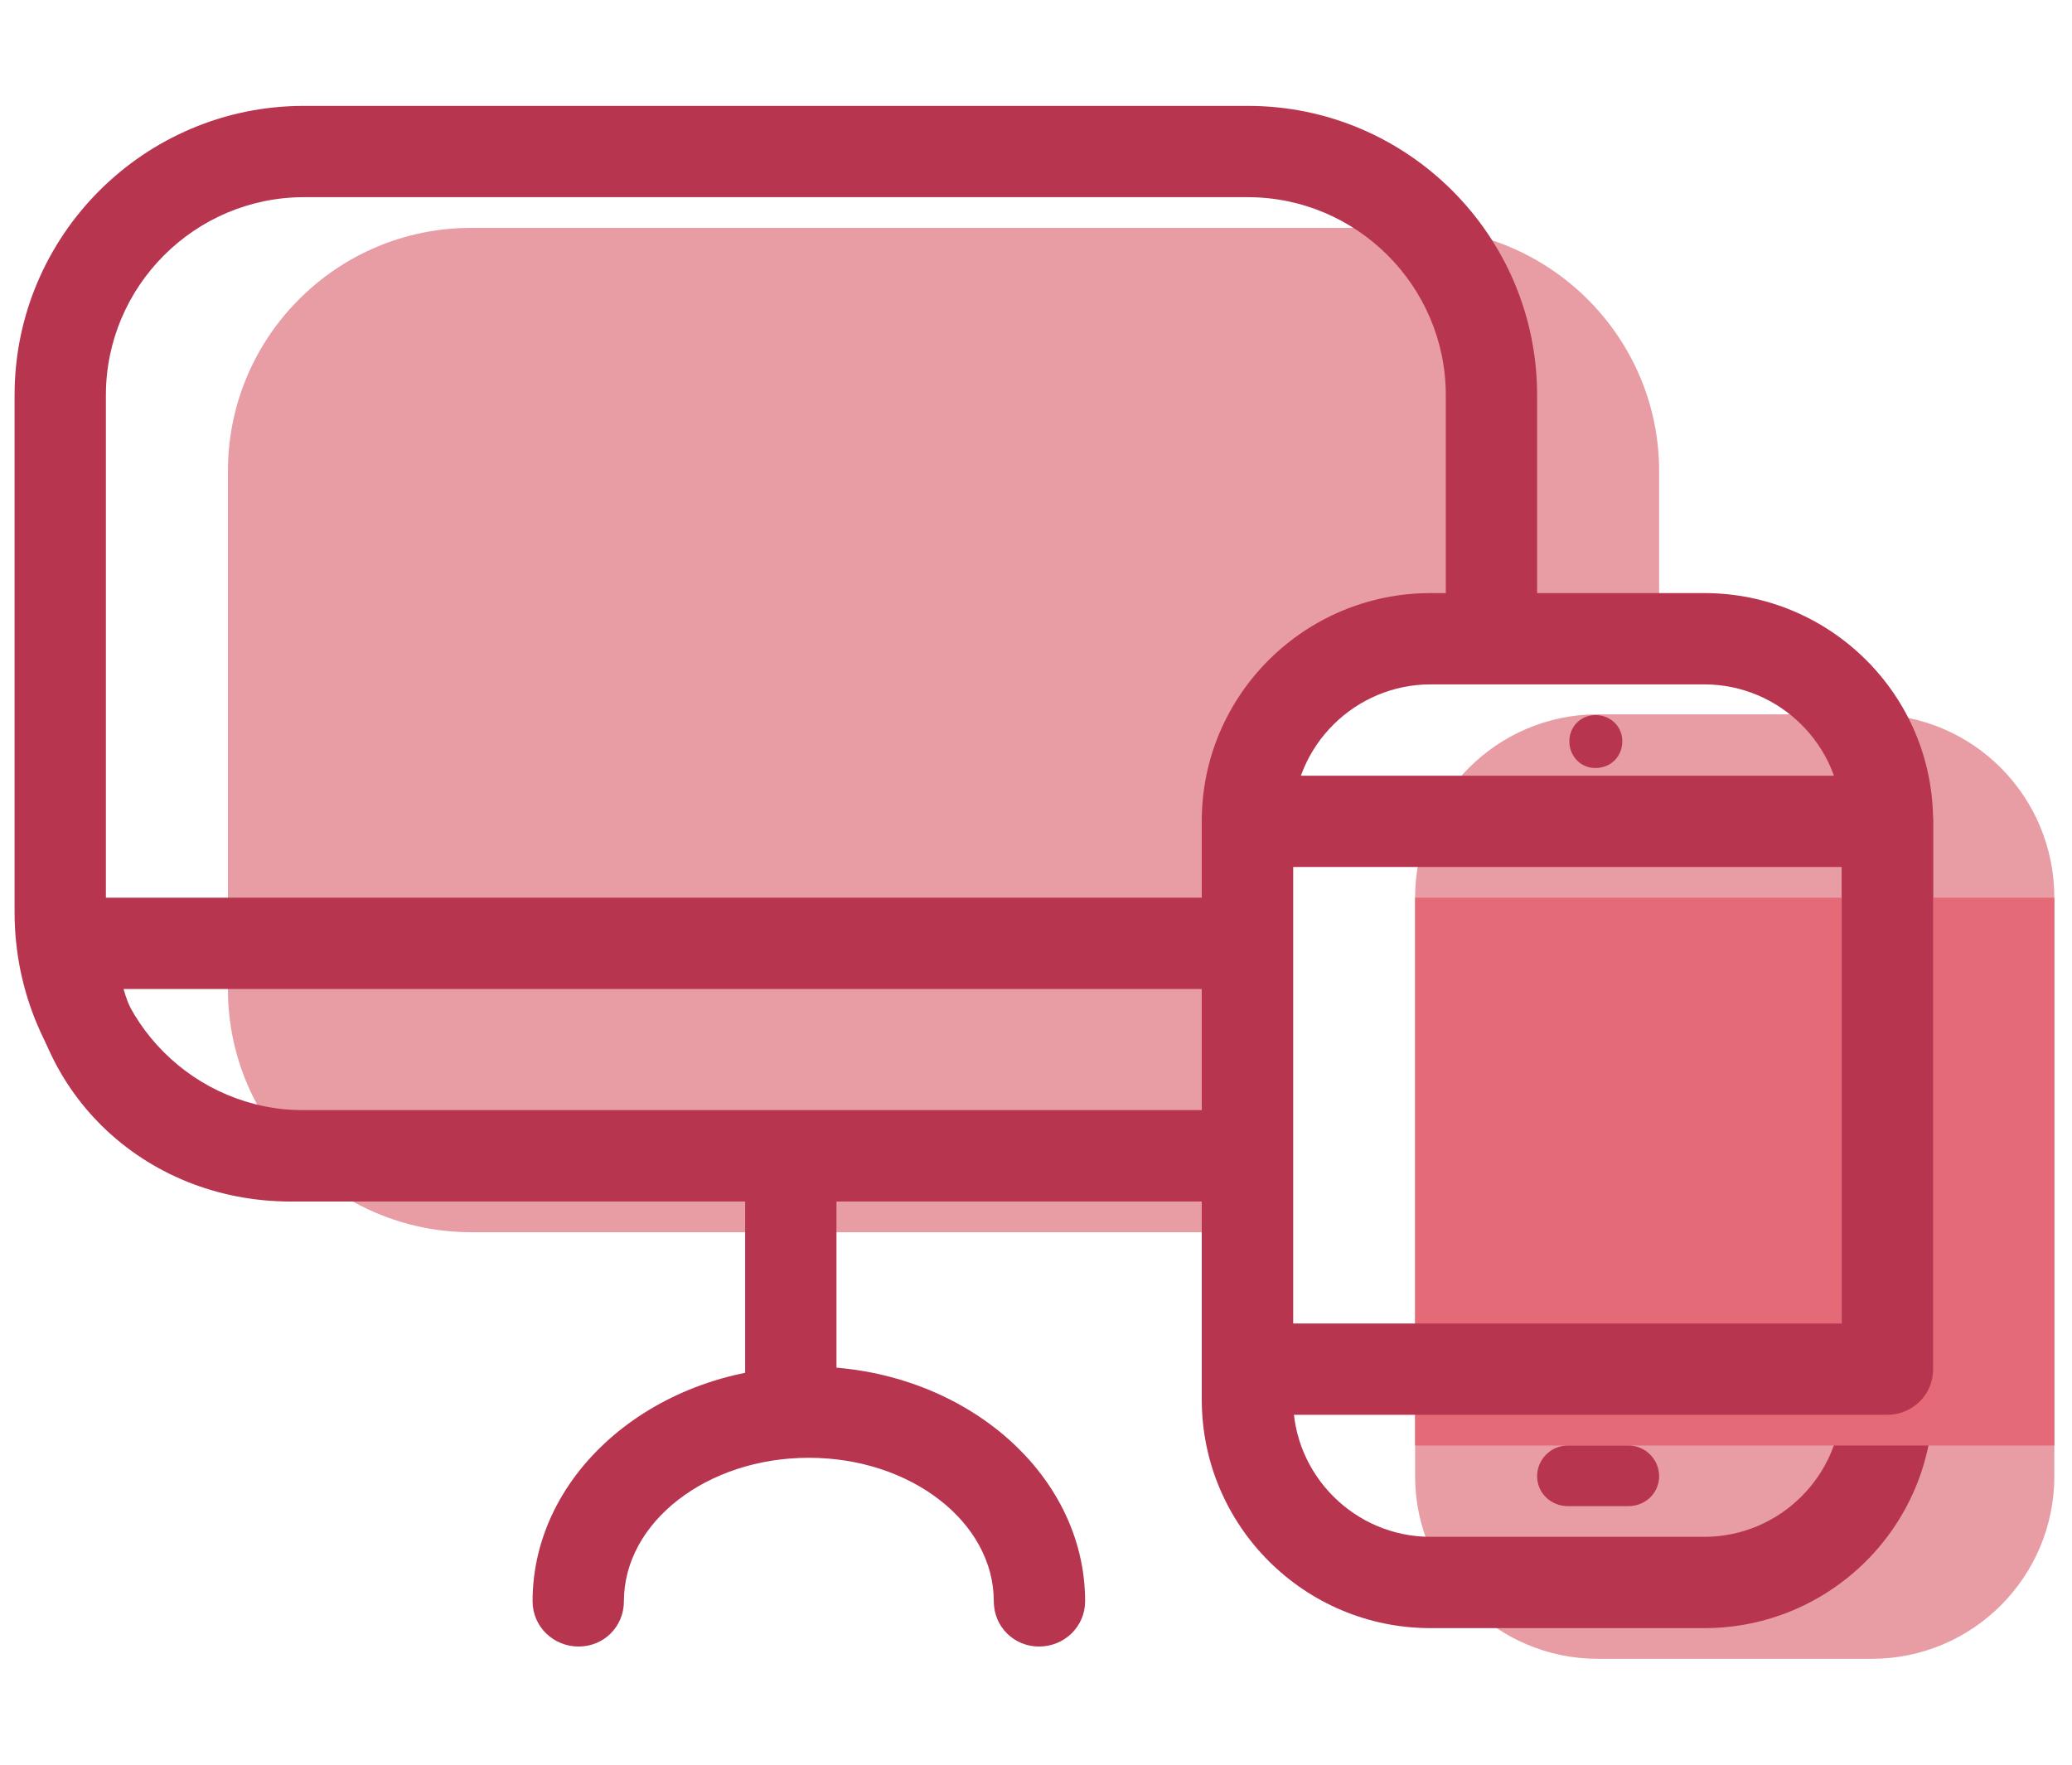
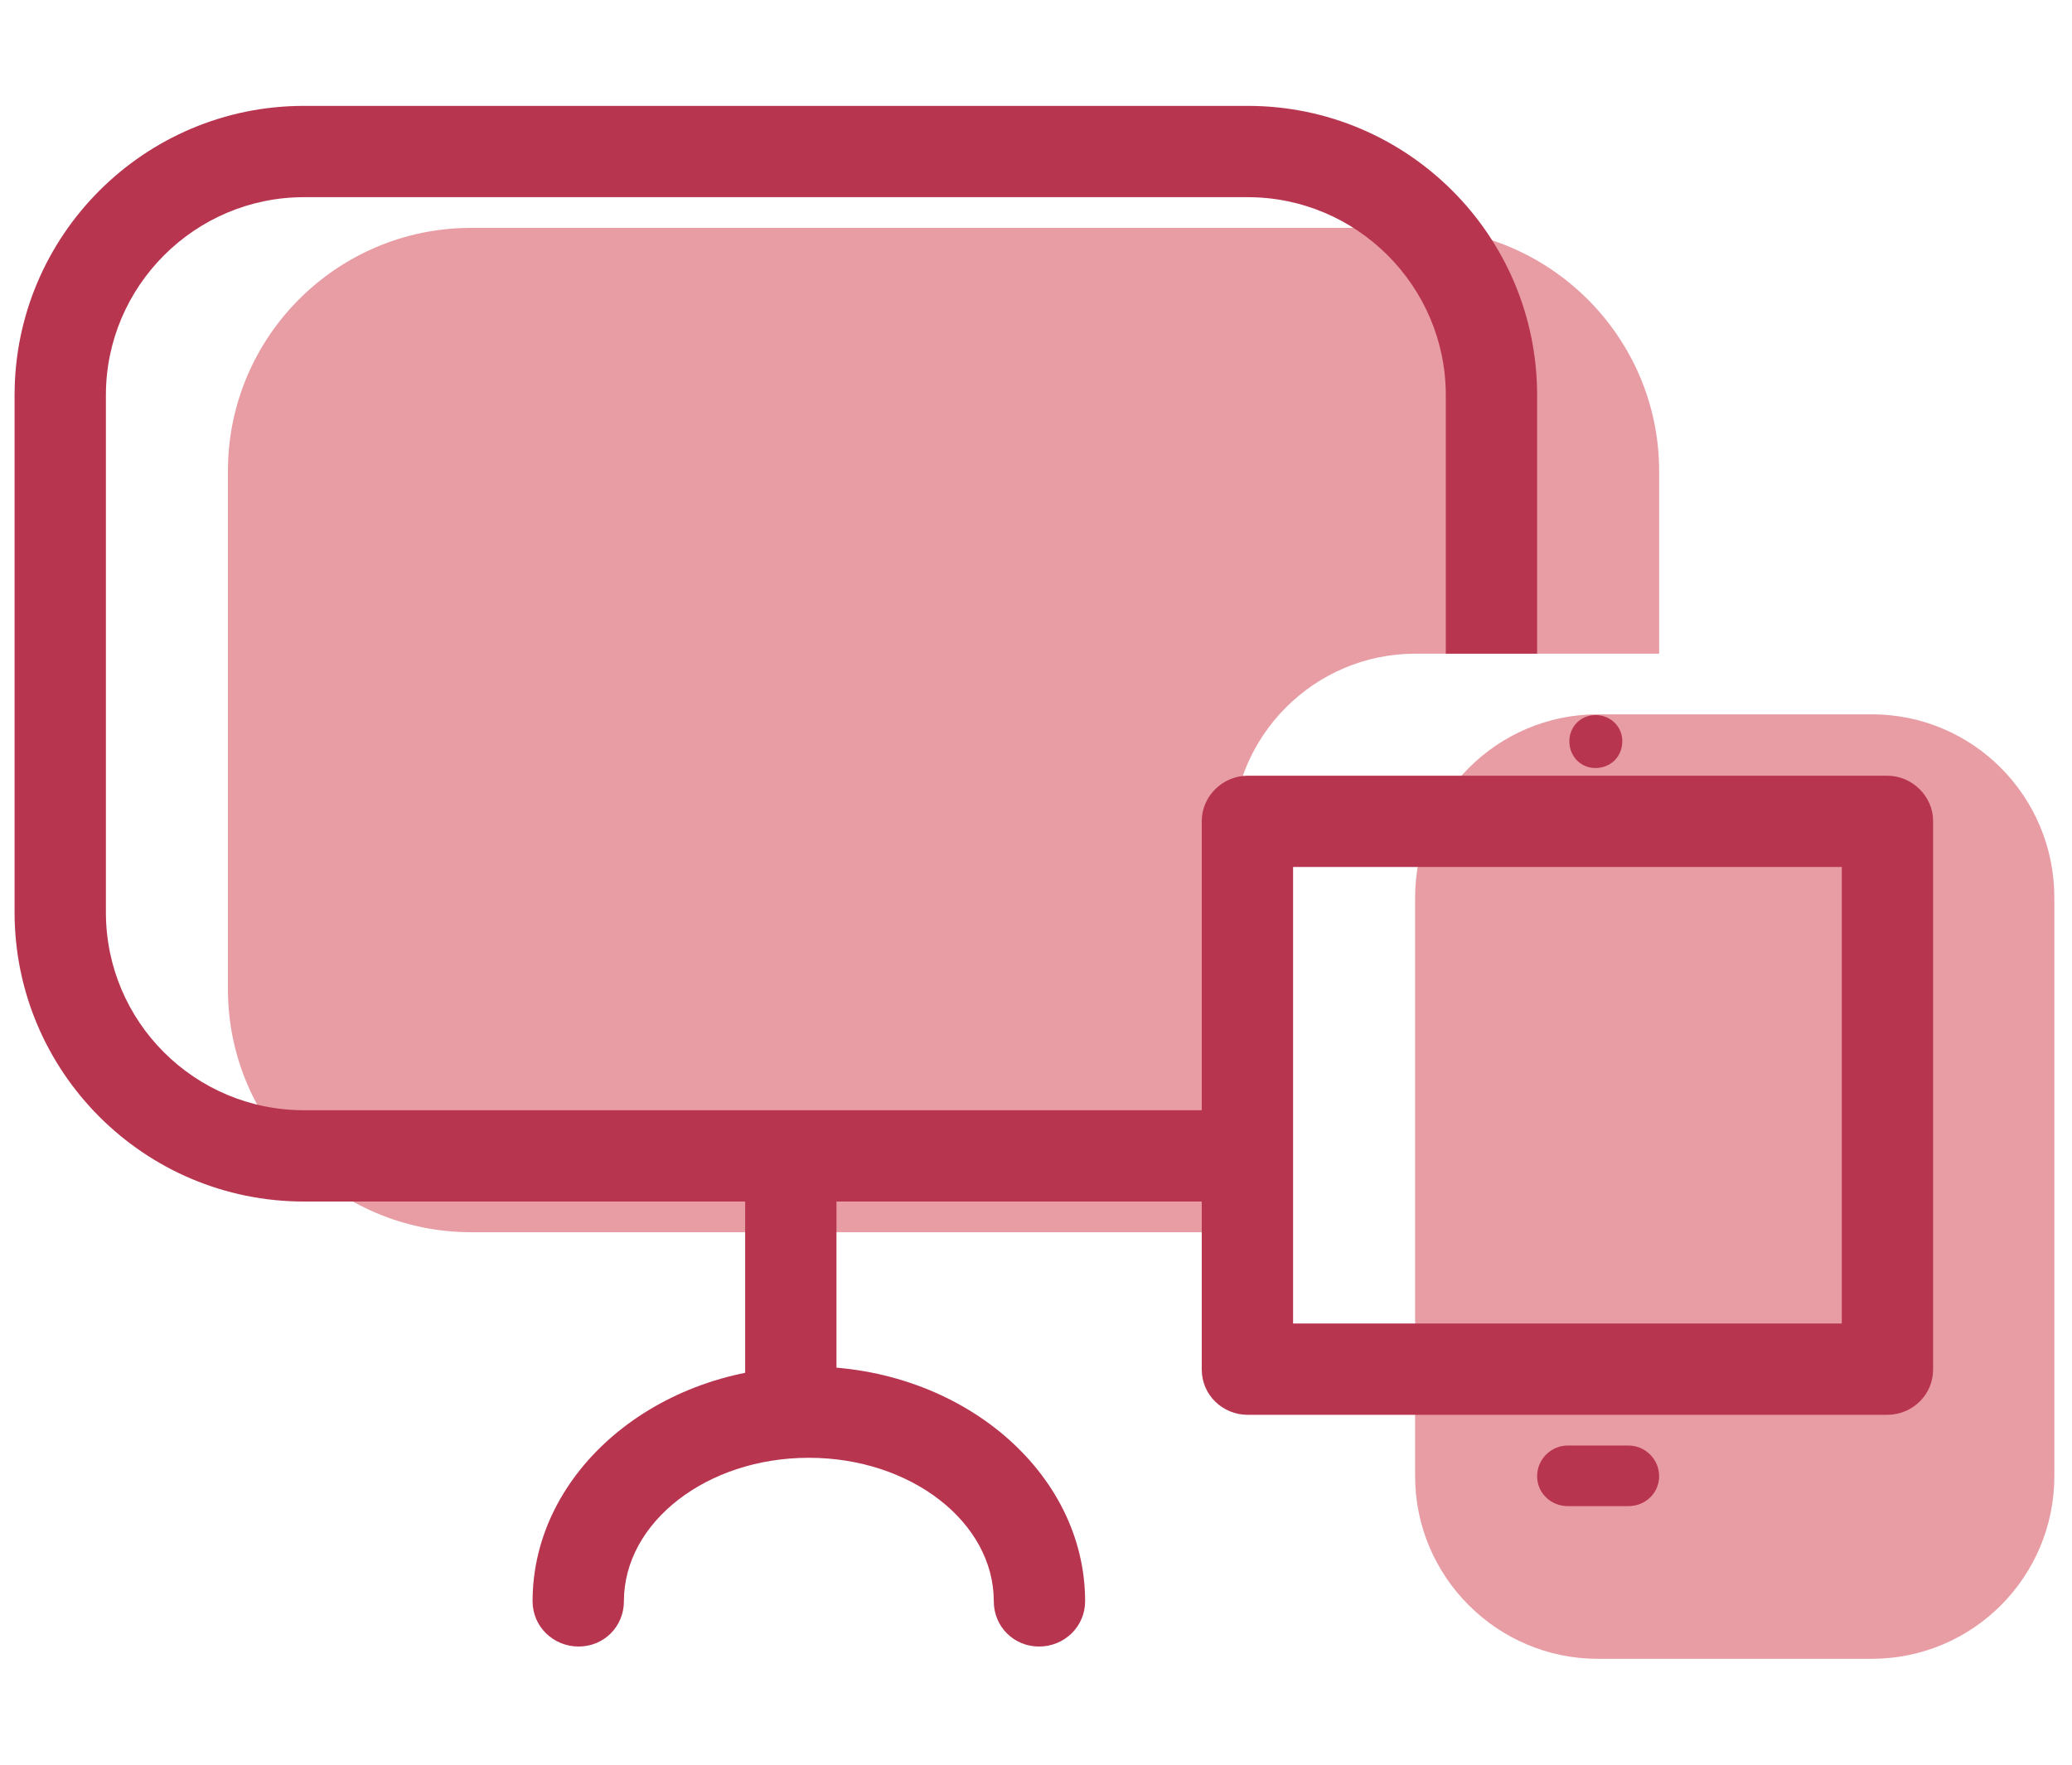
<svg xmlns="http://www.w3.org/2000/svg" xml:space="preserve" width="27mm" height="23mm" version="1.1" style="shape-rendering:geometricPrecision; text-rendering:geometricPrecision; image-rendering:optimizeQuality; fill-rule:evenodd; clip-rule:evenodd" viewBox="0 0 2700 2300">
  <defs>
    <style type="text/css">
   
    .fil1 {fill:#B83550}
    .fil2 {fill:#E56A77}
    .fil0 {fill:#E89DA5}
   
  </style>
  </defs>
  <g id="Warstwa_x0020_1">
    <path id="path-1" class="fil0" d="M1606 1606l-992 0c-175,0 -317,-142 -317,-317 0,0 0,-675 0,-675 0,-175 142,-317 317,-317 0,0 1230,0 1230,0 175,0 318,142 318,317l0 238 -318 0c-131,0 -238,107 -238,238l0 516z" />
    <path id="path-2" class="fil1" d="M1606 1566l-1210 0c-208,0 -377,-169 -377,-377 0,0 0,-674 0,-674 0,-208 169,-377 377,-377 0,0 1230,0 1230,0 208,0 377,169 377,377l0 337 -119 0 0 -337c0,-142 -116,-258 -258,-258 0,0 -1230,0 -1230,0 -142,0 -258,116 -258,258 0,0 0,674 0,674 0,143 116,258 258,258l1210 0 0 119z" />
-     <path id="path-3" class="fil1" d="M1606 1566l-1227 0c-194,0 -345,-148 -345,-337 0,-33 27,-59 59,-59l1513 0 0 119 -1445 0c26,92 112,158 218,158l1227 0 0 119z" />
    <path id="path-4" class="fil1" d="M1031 1864c-33,0 -60,-27 -60,-59 0,0 0,-278 0,-278 0,-33 27,-60 60,-60 33,0 59,27 59,60 0,0 0,278 0,278 0,32 -26,59 -59,59z" />
    <path id="path-5" class="fil1" d="M1354 2146c-33,0 -59,-26 -59,-59 0,-103 -108,-187 -241,-187 -133,0 -241,84 -241,187 0,33 -26,59 -59,59 -33,0 -60,-26 -60,-59 0,-169 162,-306 360,-306 198,0 360,137 360,306 0,33 -27,59 -60,59z" />
    <path id="path-7" class="fil0" d="M2677 1924c0,131 -106,238 -238,238 0,0 -357,0 -357,0 -131,0 -238,-107 -238,-238 0,0 0,-754 0,-754 0,-132 107,-239 238,-239 0,0 357,0 357,0 132,0 238,107 238,239 0,0 0,754 0,754z" />
-     <path id="path-8" class="fil1" d="M2221 2122c0,0 -357,0 -357,0 -164,0 -298,-133 -298,-298 0,0 0,-754 0,-754 0,-164 134,-297 298,-297 0,0 357,0 357,0 164,0 298,133 298,297 0,0 0,754 0,754 0,165 -134,298 -298,298zm-357 -1230c-98,0 -179,80 -179,178 0,0 0,754 0,754 0,99 81,179 179,179 0,0 357,0 357,0 98,0 179,-80 179,-179 0,0 0,-754 0,-754 0,-98 -81,-178 -179,-178 0,0 -357,0 -357,0z" />
-     <path id="path-9" class="fil2" d="M1844 1884c0,0 833,0 833,0 0,0 0,-714 0,-714 0,0 -833,0 -833,0 0,0 0,714 0,714z" />
    <path id="path-10" class="fil1" d="M2459 1844c0,0 -833,0 -833,0 -33,0 -60,-26 -60,-59 0,0 0,-715 0,-715 0,-32 27,-59 60,-59 0,0 833,0 833,0 33,0 60,27 60,59 0,0 0,715 0,715 0,33 -27,59 -60,59zm-774 -119c0,0 715,0 715,0 0,0 0,-595 0,-595 0,0 -715,0 -715,0 0,0 0,595 0,595z" />
    <path id="path-11" class="fil1" d="M2114 966c0,20 -15,35 -35,35 -19,0 -34,-15 -34,-35 0,-19 15,-34 34,-34 20,0 35,15 35,34z" />
    <path id="path-12" class="fil1" d="M2122 1963c0,0 -79,0 -79,0 -22,0 -40,-17 -40,-39 0,-22 18,-40 40,-40 0,0 79,0 79,0 22,0 40,18 40,40 0,22 -18,39 -40,39z" />
  </g>
</svg>